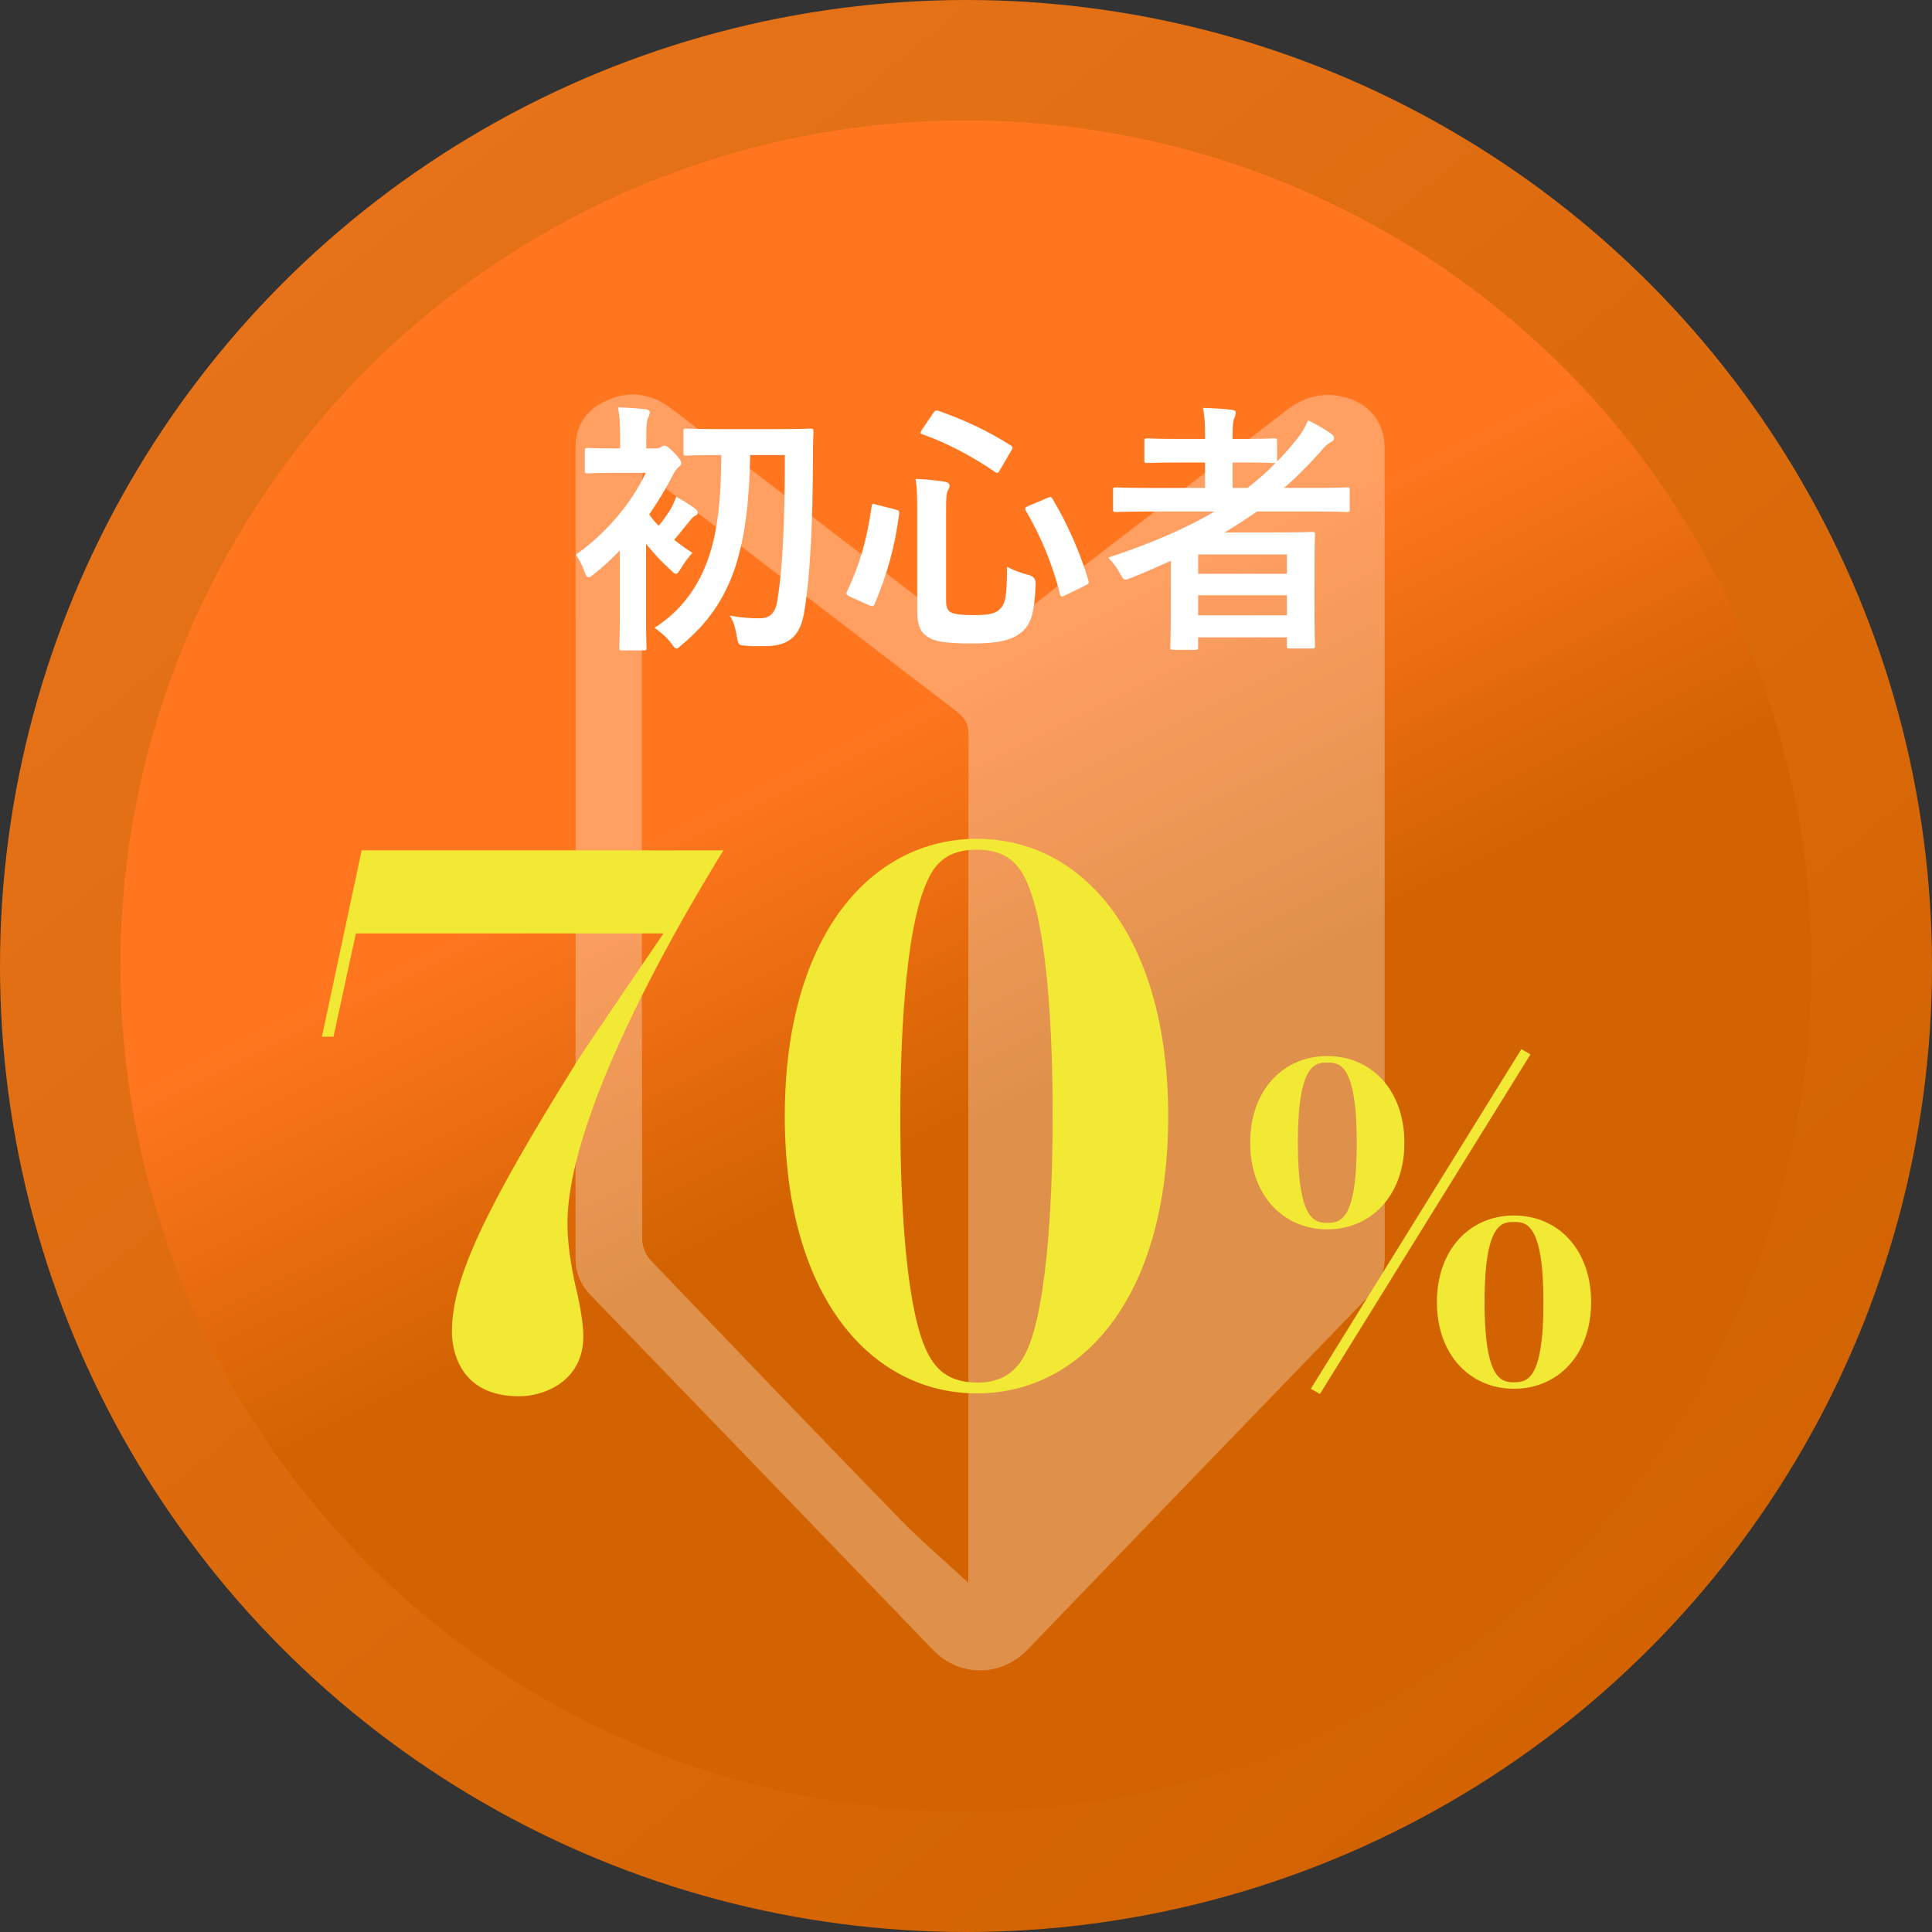
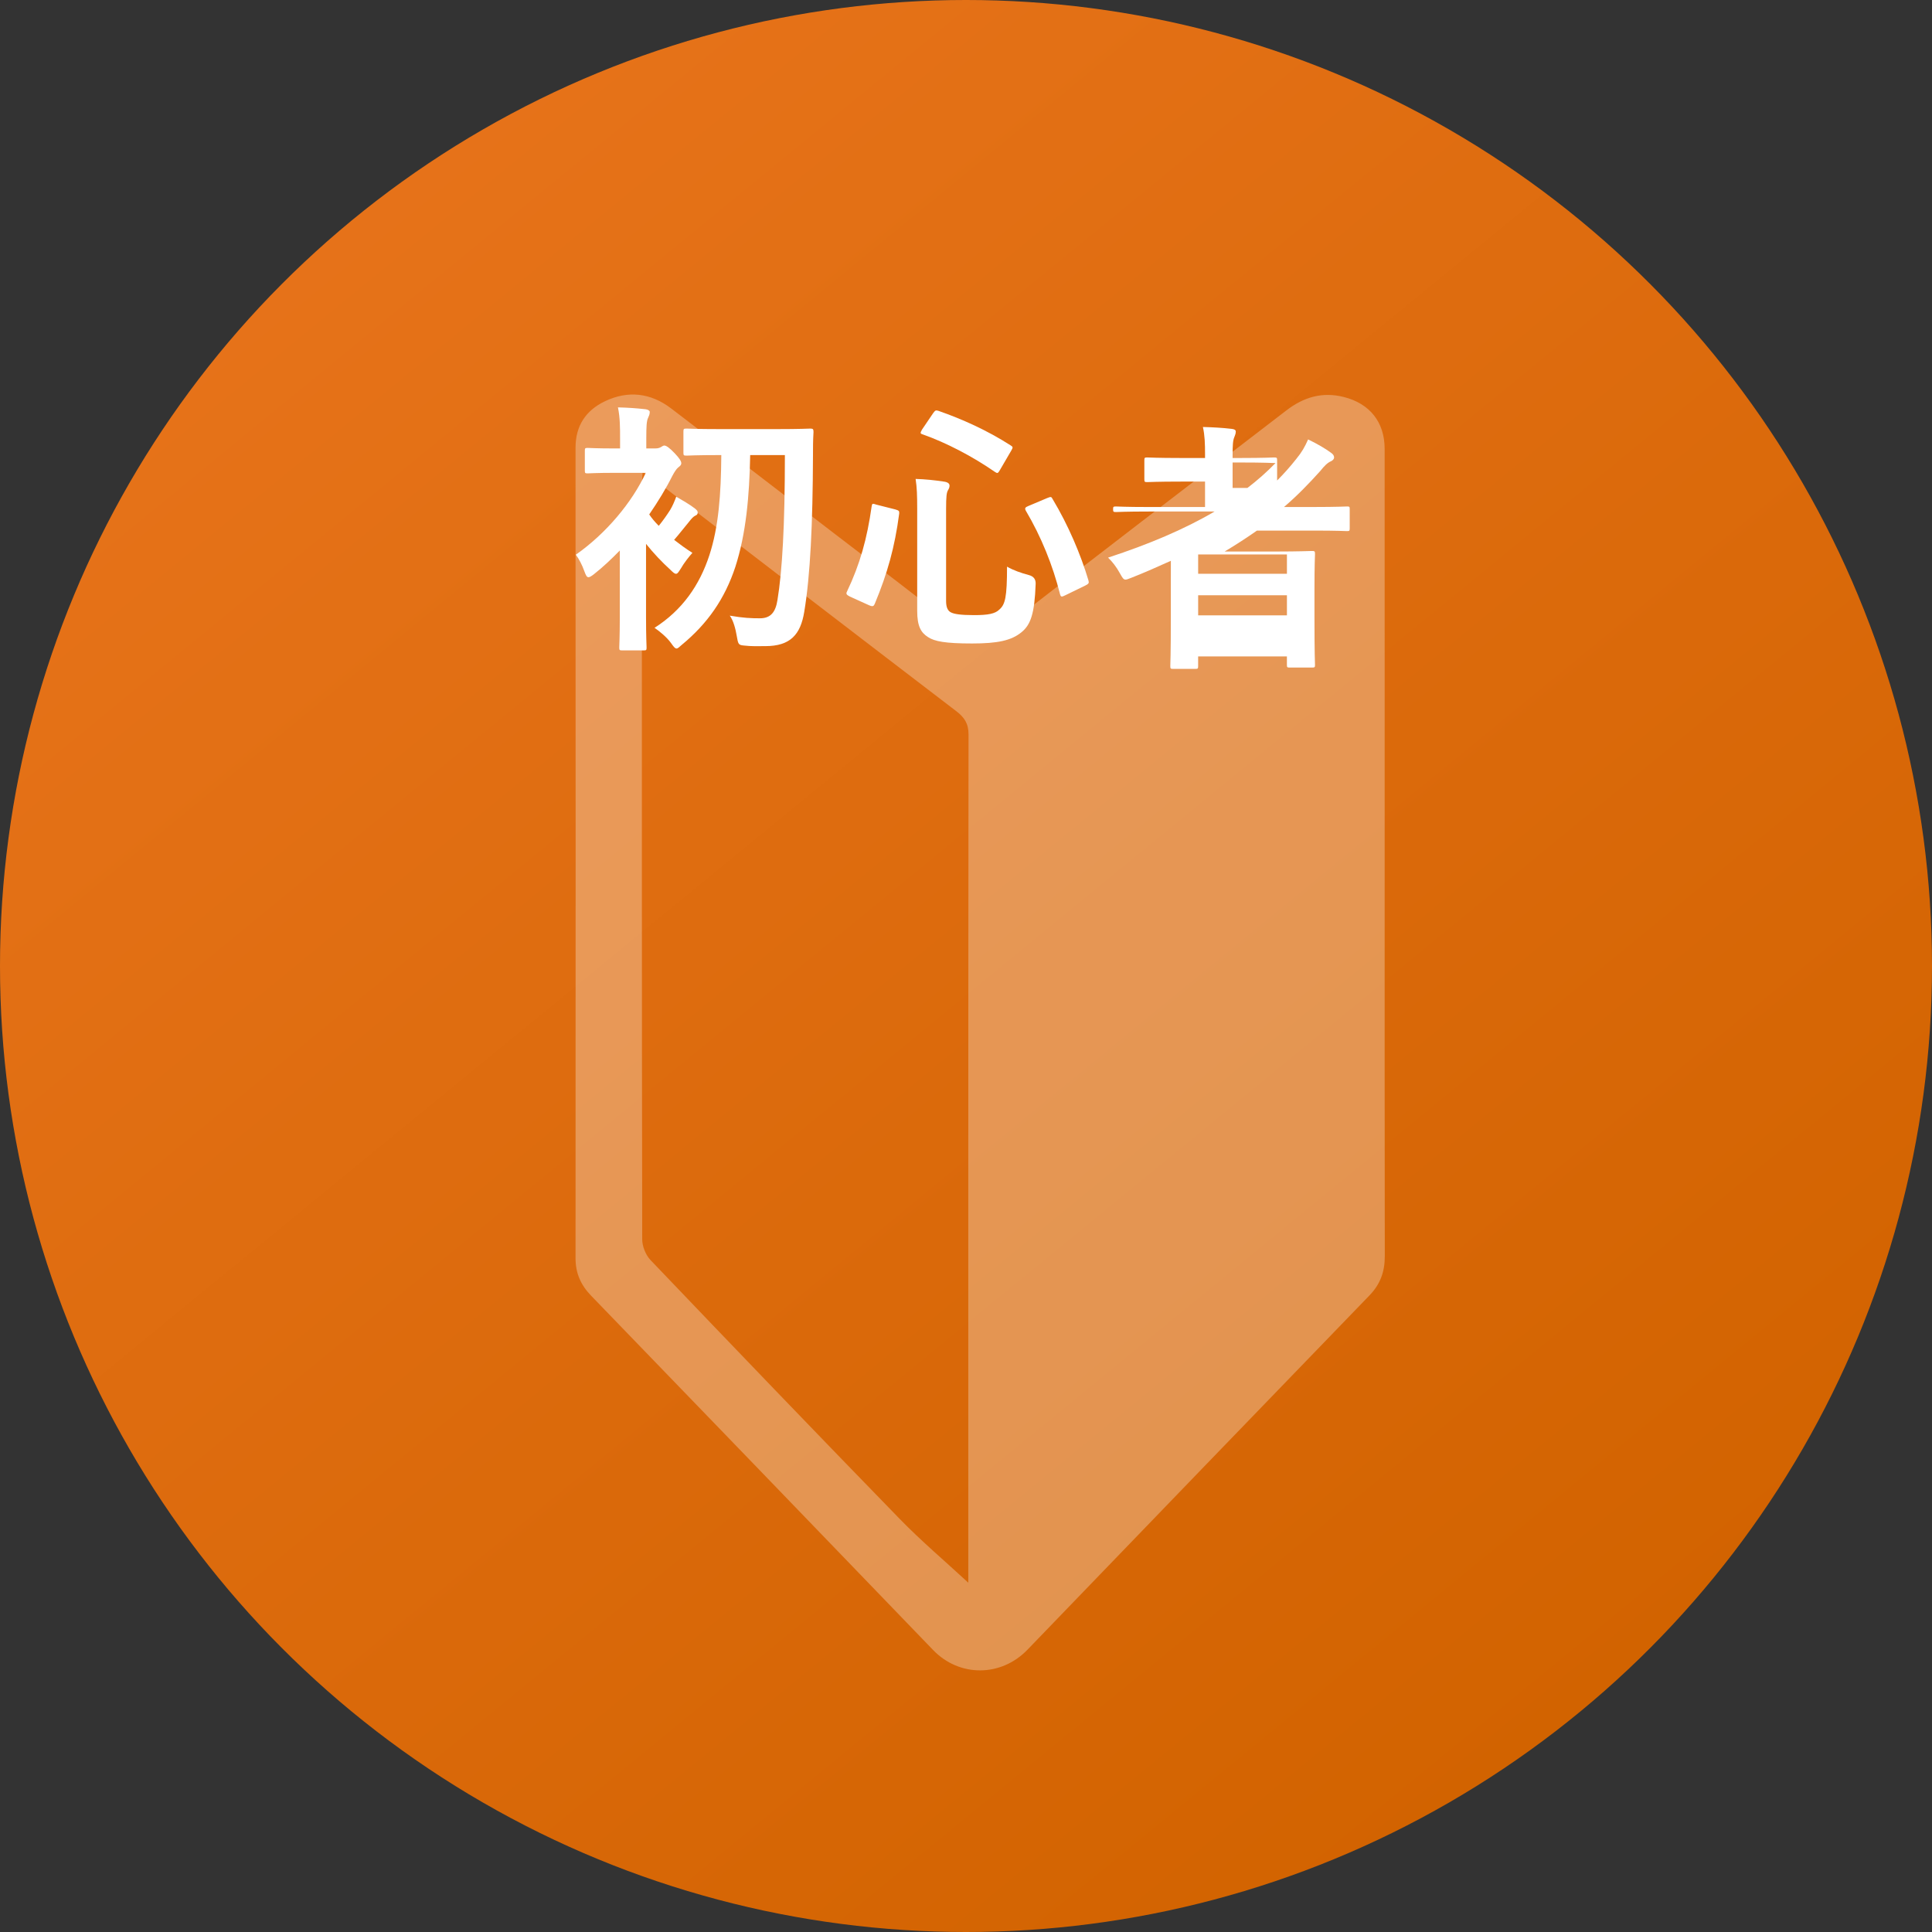
<svg xmlns="http://www.w3.org/2000/svg" id="_レイヤー_2" width="170" height="170" viewBox="0 0 170 170">
  <rect x="0" y="0" width="170" height="170" fill="#333333" stroke="none" />
  <defs>
    <style>.cls-1{fill:url(#_名称未設定グラデーション_157);}.cls-2{fill:#f2e934;}.cls-3,.cls-4{fill:#fff;}.cls-5{fill:url(#_名称未設定グラデーション_16);}.cls-4{opacity:.3;}</style>
    <linearGradient id="_名称未設定グラデーション_16" x1="4.706" y1="-13.014" x2="197.476" y2="222.299" gradientUnits="userSpaceOnUse">
      <stop offset="0" stop-color="#eb761f" />
      <stop offset=".699" stop-color="#d26300" />
    </linearGradient>
    <linearGradient id="_名称未設定グラデーション_157" x1="75.025" y1="64.793" x2="97.206" y2="109.725" gradientUnits="userSpaceOnUse">
      <stop offset="0" stop-color="#ff761f" />
      <stop offset=".699" stop-color="#d26300" />
    </linearGradient>
  </defs>
  <g id="_レイヤー_1-2">
    <circle class="cls-5" cx="85" cy="85" r="85" />
-     <circle class="cls-1" cx="85" cy="85" r="74.403" />
    <path class="cls-4" d="m121.839,75.083c0,11.82-.008,23.64.011,35.46.002,1.352-.396,2.459-1.344,3.439-10.043,10.383-20.071,20.78-30.097,31.179-2.326,2.413-5.99,2.426-8.3.03-10.025-10.4-20.054-20.797-30.096-31.181-.907-.938-1.371-1.983-1.37-3.295.011-23.772.012-47.543 0-71.315-.001-1.94.905-3.286,2.58-4.089,2.039-.977,4.033-.742,5.832.628,4.786,3.646,9.552,7.318,14.323,10.982,3.797,2.915,7.625,5.791,11.364,8.78,1.109.886,1.815.935,2.978.029,8.453-6.584,16.976-13.08,25.468-19.615,1.518-1.168,3.16-1.661,5.057-1.182,2.281.576,3.592,2.207,3.592,4.558.004,11.864.002,23.728.002,35.591Zm-36.638,64.18v-.957c-0-24.558-.006-49.116.022-73.674.001-.958-.357-1.502-1.077-2.053-8.827-6.744-17.632-13.517-26.446-20.278-.325-.249-.682-.458-1.157-.773-.029.548-.063.888-.063,1.228-.003,22.098-.008,44.196.029,66.294.001.617.306,1.381.732,1.827,7.278,7.619,14.574,15.22,21.922,22.771,1.919,1.972,4.029,3.757,6.037,5.616Z" />
-     <path class="cls-2" d="m63.655,74.827c-2.541,4.13-13.724,22.492-13.724,32.849,0,2.224.508,4.639.825,5.973.255,1.08.572,2.796.572,3.939,0,3.939-3.431,5.273-5.655,5.273-5.4,0-5.908-4.32-5.908-5.654,0-4.512,2.604-10.356,11.056-23.891,1.144-1.779,7.307-10.801,7.561-11.183h-27.067l-1.97,9.086h-1.017l3.495-16.393h31.832Z" />
-     <path class="cls-2" d="m85.955,73.81c9.467,0,16.837,8.769,16.837,24.398,0,16.012-7.624,24.398-16.837,24.398s-16.901-8.387-16.901-24.398,7.688-24.398,16.901-24.398Zm-4.639,4.384c-1.97,5.083-2.097,16.393-2.097,20.015,0,2.478,0,14.677,2.033,20.015.763,1.906,1.843,3.431,4.766,3.431,2.986,0,4.003-1.906,4.574-3.367,1.906-5.083,2.033-16.266,2.033-20.078,0-2.478,0-14.677-2.033-20.015-.698-1.842-1.715-3.431-4.638-3.431-3.113,0-4.003,1.779-4.639,3.431Z" />
-     <path class="cls-2" d="m123.576,100.55c0,4.65-2.935,7.623-6.784,7.623s-6.785-2.973-6.785-7.623c0-4.574,2.859-7.624,6.785-7.624s6.784,3.05,6.784,7.624Zm-9.376-.038c0,6.289,1.22,7.09,2.478,7.09,1.182,0,2.706,0,2.706-7.052s-1.601-7.052-2.592-7.052-2.592,0-2.592,7.014Zm20.469-7.738l-18.525,29.884-.8-.458,18.524-29.883.801.457Zm5.336,21.803c0,4.65-2.936,7.623-6.785,7.623s-6.784-2.973-6.784-7.623c0-4.574,2.858-7.623,6.784-7.623,3.927,0,6.785,3.049,6.785,7.623Zm-9.377-.038c0,6.289,1.22,7.09,2.478,7.09,1.182,0,2.706,0,2.706-7.052s-1.601-7.052-2.592-7.052c-.99,0-2.592,0-2.592,7.014Z" />
    <path class="cls-3" d="m54.539,48.437c-.723.746-1.492,1.469-2.262,2.075-.233.187-.396.279-.489.279-.164,0-.233-.163-.373-.536-.188-.536-.467-1.072-.746-1.445,2.657-1.865,4.942-4.593,6.154-7.204h-2.657c-1.749,0-2.309.047-2.448.047-.233,0-.257-.023-.257-.257v-1.726c0-.233.023-.256.257-.256.14,0,.699.046,2.448.046h.396v-.792c0-1.026,0-1.912-.187-2.821.886.022,1.585.069,2.425.163.232.023.373.14.373.232,0,.21-.07.351-.141.514-.14.279-.163.77-.163,1.818v.886h.77c.303,0,.42-.069.513-.116.07-.047.21-.14.304-.14.163,0,.442.187.909.676.42.443.583.699.583.886,0,.141-.094.233-.28.373-.163.141-.326.396-.513.746-.56,1.119-1.259,2.262-2.028,3.381.233.35.513.676.839,1.003.396-.49.723-.956,1.003-1.399.187-.303.373-.723.536-1.166.513.304,1.213.7,1.655,1.05.187.163.233.21.233.373,0,.116-.094.21-.233.257-.163.093-.279.209-.536.536-.489.583-.816,1.025-1.306,1.585.513.396,1.05.793,1.608,1.143-.279.303-.769.933-1.002,1.353-.21.326-.303.489-.443.489-.116,0-.256-.116-.489-.35-.746-.676-1.516-1.492-2.146-2.285v6.436c0,1.748.047,2.564.047,2.681,0,.233-.023.257-.256.257h-1.889c-.233,0-.257-.023-.257-.257,0-.14.047-.933.047-2.681v-5.853Zm11.471-8.394c-.069,3.66-.373,6.948-1.306,9.839-.933,2.821-2.448,4.99-4.709,6.855-.233.21-.351.326-.467.326-.14,0-.257-.163-.489-.489-.373-.514-1.026-1.05-1.446-1.329,2.448-1.562,3.964-3.754,4.826-6.389.816-2.495,1.026-5.362,1.05-8.813h-.116c-2.099,0-2.799.047-2.938.047-.256,0-.279-.023-.279-.257v-1.842c0-.257.023-.279.279-.279.14,0,.84.046,2.938.046h4.989c2.099,0,2.821-.046,2.961-.046.233,0,.279.046.279.303-.046.77-.046,1.422-.046,2.075-.023,6.016-.233,10.538-.77,13.756-.326,1.982-1.213,3.008-3.428,3.008-.746,0-1.212.023-1.818-.047-.56-.047-.56-.093-.699-.886-.094-.56-.28-1.306-.606-1.749,1.212.21,1.889.233,2.658.233.956,0,1.375-.56,1.538-1.608.42-2.542.653-6.575.653-12.754h-3.055Z" />
    <path class="cls-3" d="m78.771,44.823c.326.094.373.141.35.373-.396,2.984-1.026,5.223-2.146,7.928-.093.21-.163.279-.489.14l-1.702-.77c-.326-.163-.35-.256-.256-.442,1.143-2.401,1.771-4.663,2.168-7.484.047-.28.07-.28.42-.163l1.655.419Zm4.477,8.067c0,.536.14.863.442,1.003.28.14.84.233,2.029.233,1.212,0,1.842-.117,2.215-.49.513-.442.676-1.072.676-3.776.56.326,1.236.559,1.936.746q.605.163.583.769c-.094,2.635-.443,3.614-1.26,4.267-.886.724-2.098.979-4.336.979-2.355,0-3.312-.187-3.871-.56-.629-.396-.956-.956-.956-2.308v-8.953c0-1.213-.022-1.889-.14-2.658.84.023,1.702.116,2.472.233.373.046.513.187.513.35s-.046.256-.14.42c-.116.209-.163.513-.163,1.655v8.09Zm-1.143-16.53c.187-.257.233-.28.466-.21,2.075.723,4.268,1.702,6.342,3.031.233.14.233.187.07.466l-.979,1.679c-.187.327-.232.35-.442.21-1.982-1.375-4.313-2.588-6.365-3.311-.14-.047-.187-.07-.187-.14,0-.07.047-.141.116-.28l.979-1.445Zm10.049,7.461c.304-.117.35-.14.467.093,1.375,2.285,2.471,4.873,3.147,7.135.069.257.047.304-.257.467l-1.771.862c-.327.163-.396.163-.467-.094-.63-2.518-1.655-5.059-3.008-7.344-.116-.21-.069-.303.233-.42l1.655-.699Z" />
-     <path class="cls-3" d="m103.027,49.346c-1.143.514-2.285,1.026-3.474,1.492-.257.094-.396.163-.514.163-.187,0-.279-.163-.513-.583-.28-.513-.653-1.002-1.026-1.352,3.567-1.166,6.715-2.495,9.373-4.057h-5.782c-2.052,0-2.751.046-2.891.046-.233,0-.257-.023-.257-.256v-1.679c0-.21.023-.233.257-.233.14,0,.839.047,2.891.047h4.943v-2.238h-2.122c-2.099,0-2.821.046-2.961.046-.233,0-.257-.023-.257-.256v-1.655c0-.233.023-.257.257-.257.14,0,.862.047,2.961.047h2.122v-.326c0-.934-.023-1.656-.187-2.402.886.023,1.725.07,2.518.164.233.022.373.093.373.232,0,.163-.047.304-.116.467-.14.303-.163.746-.163,1.608v.257h.699c2.099,0,2.798-.047,2.938-.047.257,0,.28.023.28.257v1.771c.606-.606,1.143-1.212,1.679-1.889.513-.629.746-1.049,1.049-1.726.863.42,1.492.793,2.005,1.166.21.141.28.28.28.42s-.117.257-.257.326c-.326.141-.583.396-.956.863-1.025,1.143-2.074,2.215-3.193,3.171h2.634c2.052,0,2.774-.047,2.915-.047.21,0,.232.023.232.233v1.679c0,.232-.022.256-.232.256-.141,0-.863-.046-2.915-.046h-5.013c-.933.652-1.865,1.259-2.844,1.842h4.546c1.981,0,2.984-.047,3.124-.047.257,0,.28.023.28.279,0,.141-.047.84-.047,3.148v2.331c0,3.45.047,4.127.047,4.267,0,.21-.023.233-.28.233h-1.935c-.233,0-.257-.023-.257-.233v-.746h-7.811v.84c0,.232-.023.256-.257.256h-1.935c-.233,0-.257-.023-.257-.256,0-.117.047-.91.047-4.384v-3.194Zm2.401-.56v1.702h7.811v-1.702h-7.811Zm7.811,5.362v-1.771h-7.811v1.771h7.811Zm-1.143-13.406c-.14,0-.839-.046-2.938-.046h-.699v2.238h1.306c.886-.677,1.702-1.399,2.472-2.192h-.141Z" />
+     <path class="cls-3" d="m103.027,49.346c-1.143.514-2.285,1.026-3.474,1.492-.257.094-.396.163-.514.163-.187,0-.279-.163-.513-.583-.28-.513-.653-1.002-1.026-1.352,3.567-1.166,6.715-2.495,9.373-4.057h-5.782c-2.052,0-2.751.046-2.891.046-.233,0-.257-.023-.257-.256c0-.21.023-.233.257-.233.14,0,.839.047,2.891.047h4.943v-2.238h-2.122c-2.099,0-2.821.046-2.961.046-.233,0-.257-.023-.257-.256v-1.655c0-.233.023-.257.257-.257.14,0,.862.047,2.961.047h2.122v-.326c0-.934-.023-1.656-.187-2.402.886.023,1.725.07,2.518.164.233.022.373.093.373.232,0,.163-.047.304-.116.467-.14.303-.163.746-.163,1.608v.257h.699c2.099,0,2.798-.047,2.938-.047.257,0,.28.023.28.257v1.771c.606-.606,1.143-1.212,1.679-1.889.513-.629.746-1.049,1.049-1.726.863.42,1.492.793,2.005,1.166.21.141.28.28.28.42s-.117.257-.257.326c-.326.141-.583.396-.956.863-1.025,1.143-2.074,2.215-3.193,3.171h2.634c2.052,0,2.774-.047,2.915-.047.21,0,.232.023.232.233v1.679c0,.232-.022.256-.232.256-.141,0-.863-.046-2.915-.046h-5.013c-.933.652-1.865,1.259-2.844,1.842h4.546c1.981,0,2.984-.047,3.124-.047.257,0,.28.023.28.279,0,.141-.047.84-.047,3.148v2.331c0,3.45.047,4.127.047,4.267,0,.21-.023.233-.28.233h-1.935c-.233,0-.257-.023-.257-.233v-.746h-7.811v.84c0,.232-.023.256-.257.256h-1.935c-.233,0-.257-.023-.257-.256,0-.117.047-.91.047-4.384v-3.194Zm2.401-.56v1.702h7.811v-1.702h-7.811Zm7.811,5.362v-1.771h-7.811v1.771h7.811Zm-1.143-13.406c-.14,0-.839-.046-2.938-.046h-.699v2.238h1.306c.886-.677,1.702-1.399,2.472-2.192h-.141Z" />
  </g>
</svg>